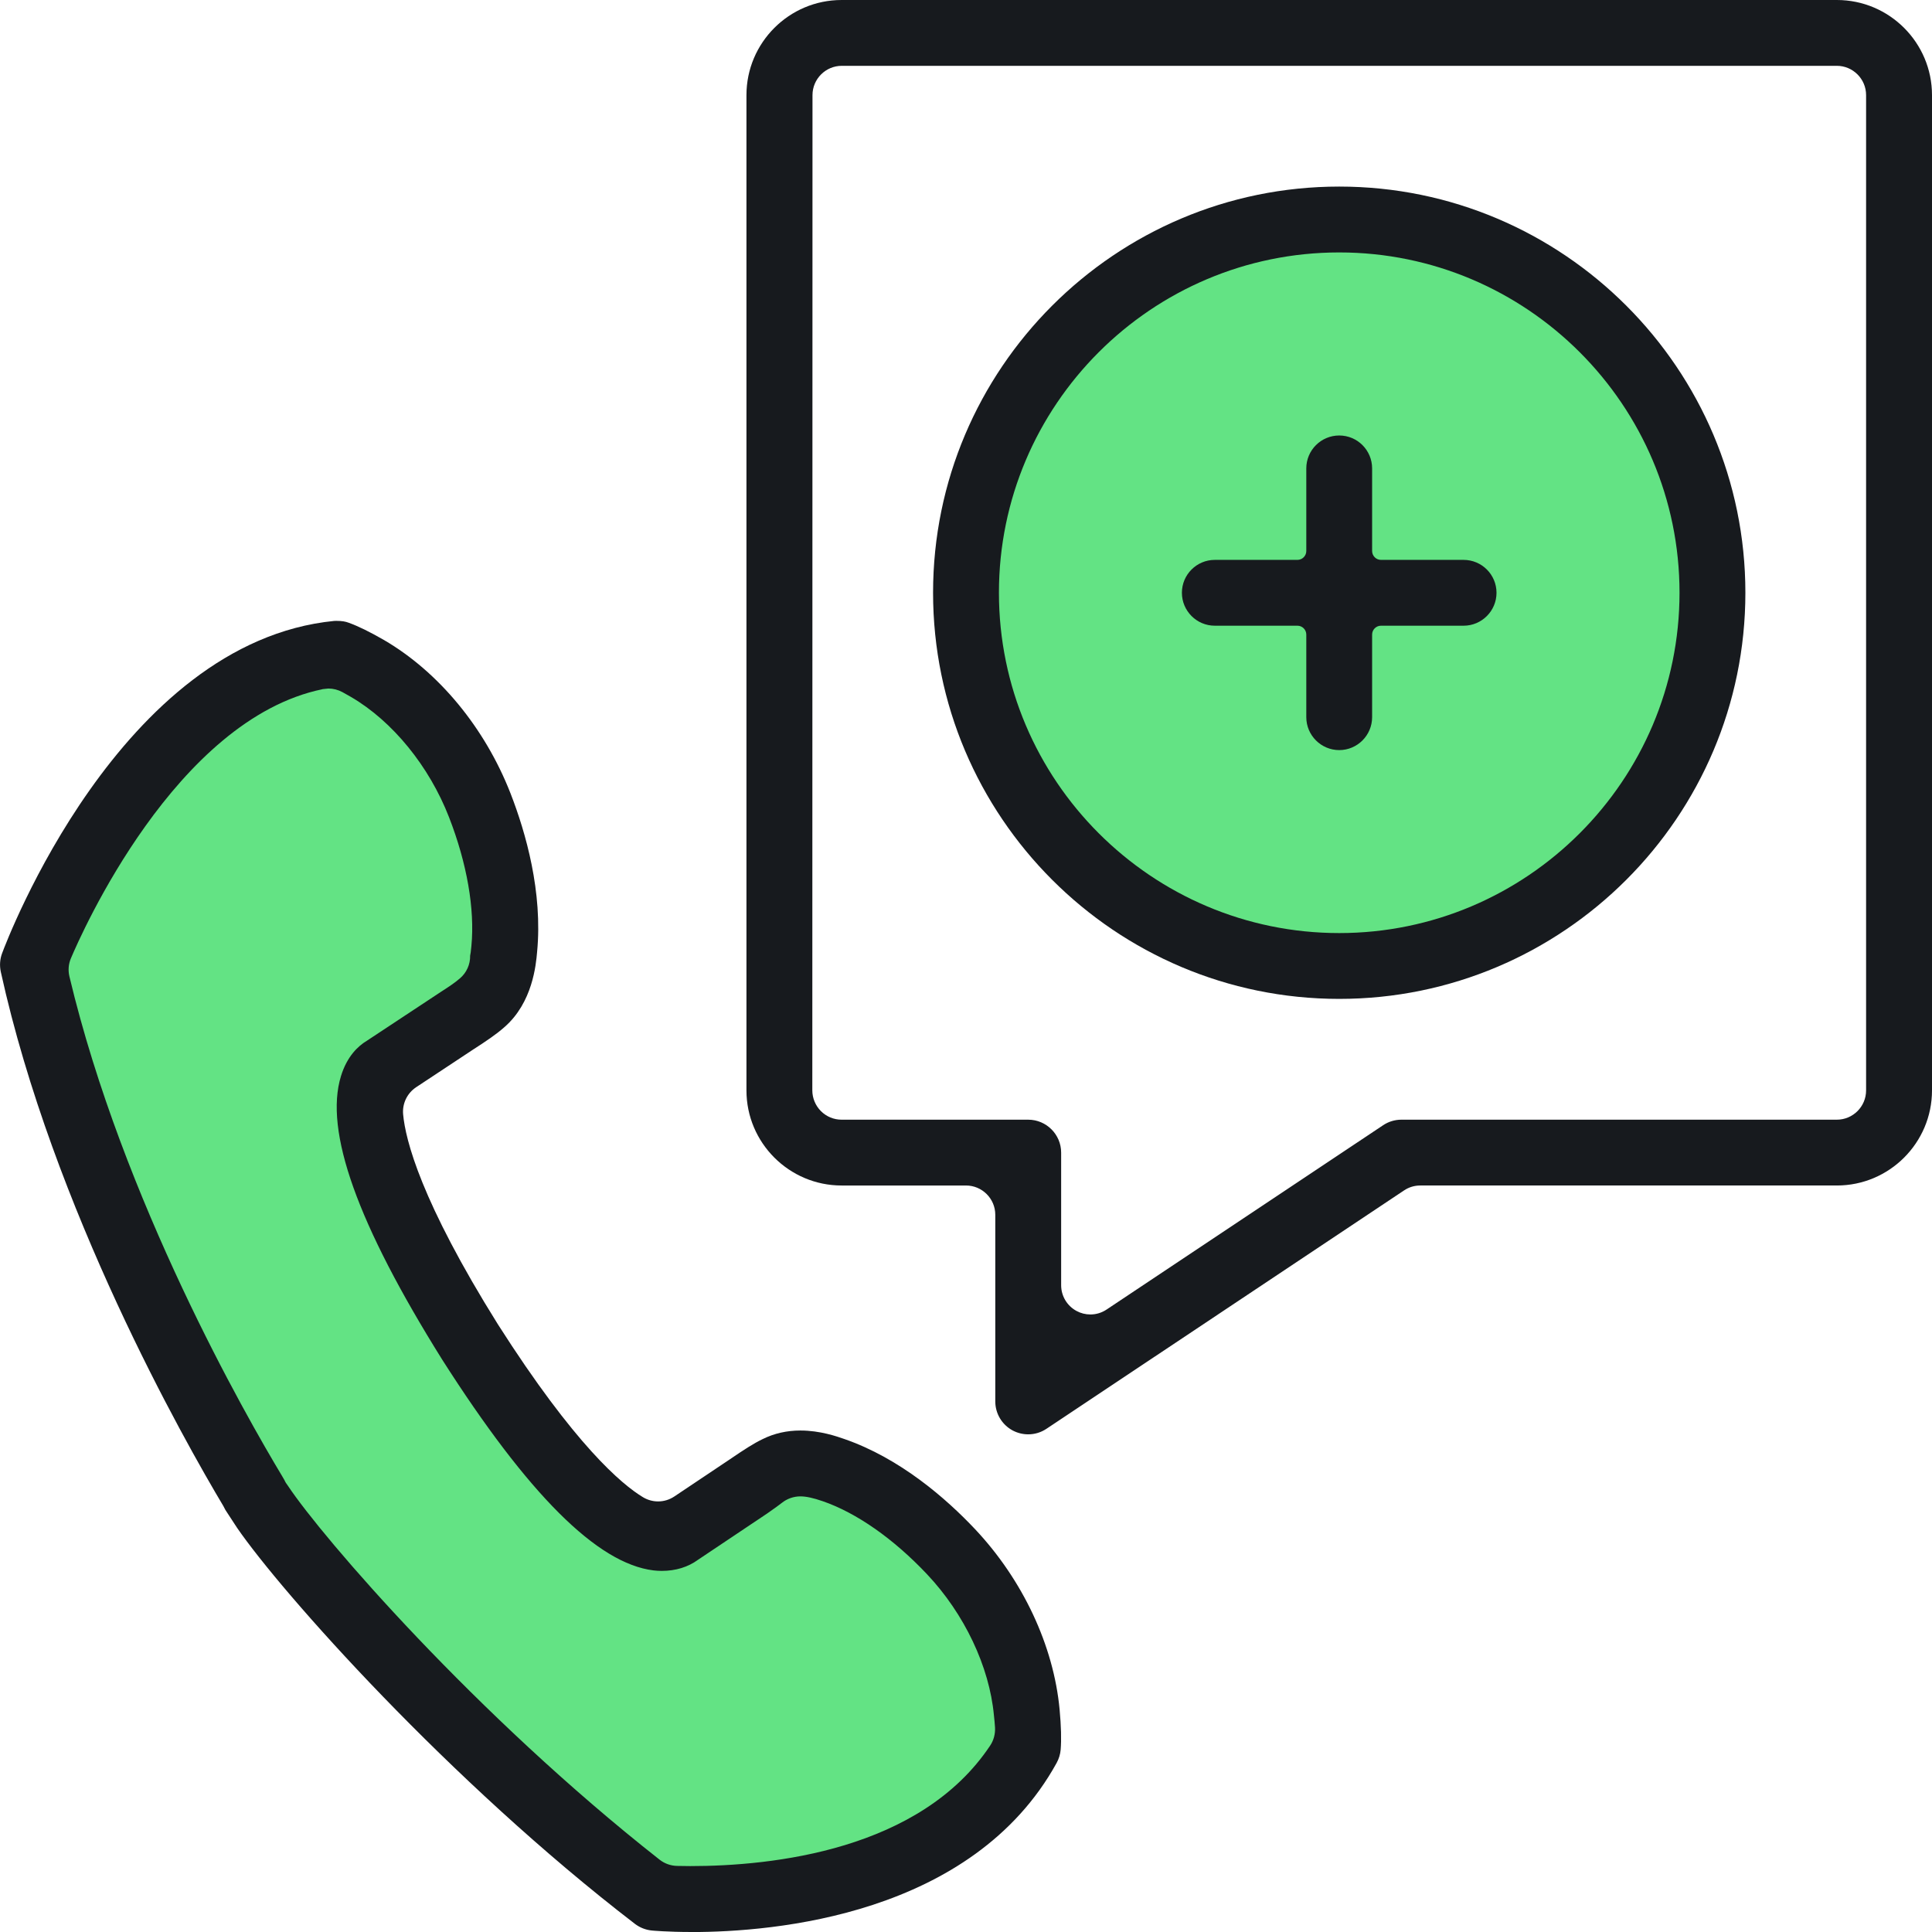
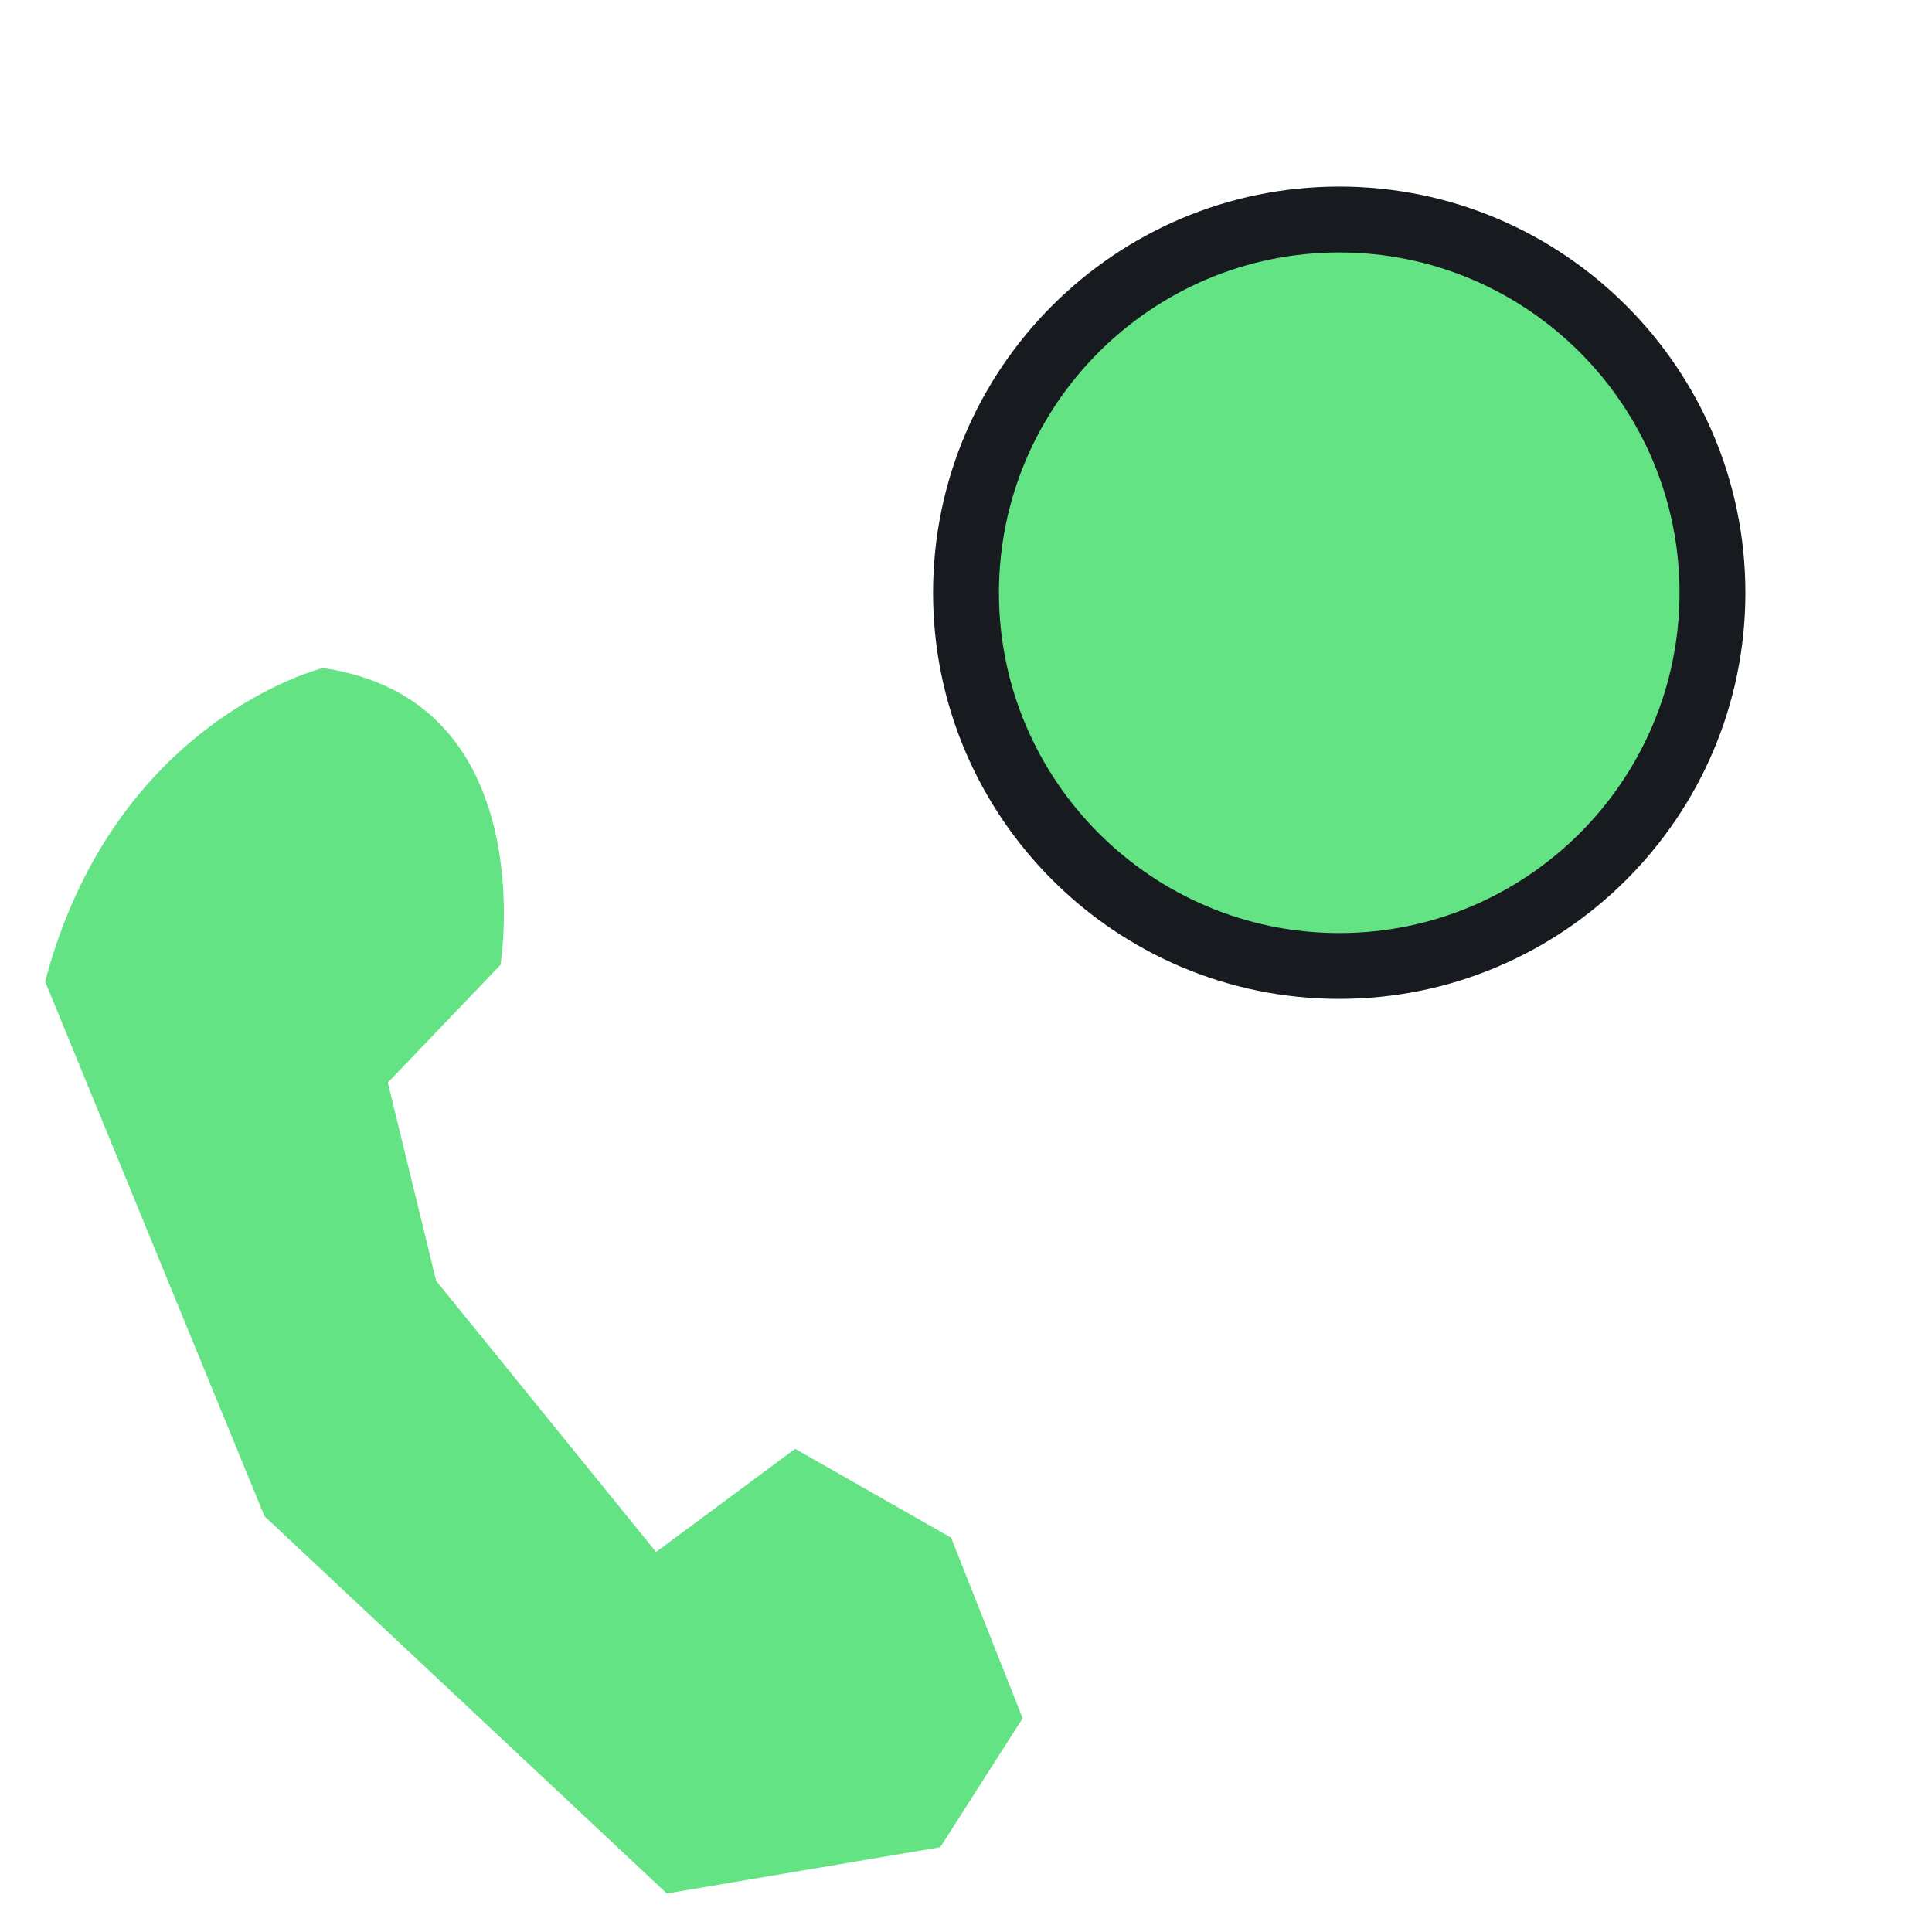
<svg xmlns="http://www.w3.org/2000/svg" id="b" viewBox="0 0 44 44">
  <defs>
    <style>.d{fill:#63e384;}.e{fill:#171a1e;}</style>
  </defs>
  <g id="c">
    <circle class="d" cx="30.422" cy="13.577" r="8.614" />
    <path class="d" d="M8.833,24.655l2.566-2.681s.977-6.027-4.045-6.76c0,0-4.751,1.167-6.326,7.14l4.995,12.176,9.163,8.593,6.228-1.054,1.876-2.937-1.629-4.113-3.552-2.023-3.168,2.349-5.009-6.176-1.099-4.514Z" />
-     <path class="e" d="M15.755,44c-.558,0-.898-.033-.903-.033-.145-.013-.28-.067-.393-.153-4.23-3.249-8.046-7.544-9.059-9.018l-.266-.407s-.049-.093-.049-.093c-.888-1.488-3.879-6.761-5.067-12.164-.03-.141-.021-.287.03-.422.107-.289,2.683-7.088,7.565-7.569.017,0,.033-.001.048-.001.131,0,.206.015.279.042.217.078.48.207.805.394,1.248.728,2.299,2.001,2.882,3.493.348.894.736,2.247.605,3.613-.025.286-.101,1.152-.745,1.711-.182.161-.41.316-.72.515l-1.29.853c-.205.137-.318.373-.296.617.053.582.404,1.978,2.161,4.787,1.749,2.744,2.819,3.641,3.3,3.932.104.063.224.097.345.097.132,0,.26-.039.371-.113l1.258-.842c.33-.225.547-.366.756-.466.261-.129.549-.194.857-.194.448,0,.832.135.996.192,1.279.442,2.326,1.36,2.98,2.053,1.088,1.156,1.791,2.653,1.927,4.109.035.382.043.682.024.917-.009.103-.04.205-.092.3-1.917,3.476-6.449,3.851-8.309,3.851ZM7.346,15.696c-3.346.689-5.497,5.574-5.731,6.129-.056.131-.067.275-.034.414,1.217,5.111,4.015,10.001,4.844,11.378,0,.002.054.093.055.095.012.031.042.081.079.128.784,1.18,4.269,5.217,8.463,8.513.113.089.254.139.397.142l.3.004c1.868,0,5.24-.357,6.831-2.744.08-.119.119-.266.111-.411-.006-.096-.015-.19-.025-.278-.103-1.11-.672-2.311-1.523-3.213-.761-.807-1.605-1.398-2.376-1.664-.217-.075-.375-.109-.507-.11-.156,0-.305.053-.424.148-.04.032-.165.125-.339.245l-1.567,1.049c-.23.169-.513.255-.827.255-.063,0-.126-.003-.19-.011-1.278-.156-2.852-1.726-4.812-4.8-1.936-3.096-2.69-5.209-2.305-6.459.14-.455.395-.686.584-.8l1.699-1.122c.157-.101.296-.191.423-.3.153-.129.239-.319.235-.519.007-.023.019-.108.029-.223.08-.84-.101-1.881-.51-2.931-.452-1.162-1.286-2.186-2.232-2.738l-.197-.111c-.099-.053-.208-.081-.319-.081-.014,0-.121.011-.135.014Z" />
-     <path class="e" d="M23.416,32.666c-.123,0-.245-.031-.353-.088-.244-.131-.396-.385-.396-.662v-4.25c0-.368-.3-.667-.667-.667h-2.833c-1.195,0-2.167-.972-2.167-2.166V2.166c0-1.194.972-2.166,2.167-2.166h22.666c1.195,0,2.167.972,2.167,2.166v22.667c0,1.194-.972,2.166-2.167,2.166h-9.488c-.133,0-.26.039-.37.113l-8.143,5.428c-.124.083-.267.126-.416.126ZM19.171,1.499c-.368,0-.667.3-.667.667l-.004,22.667c0,.175.071.346.195.471.126.126.294.196.472.196h4.25c.413,0,.75.337.75.75v3.019c0,.247.135.472.352.588.096.052.204.079.314.079.132,0,.26-.039.37-.113l6.297-4.197c.124-.083.269-.126.416-.126h9.916c.368,0,.667-.299.667-.667V2.166c0-.368-.3-.667-.667-.667h-22.662Z" />
    <path class="e" d="M30.5,22.749c-5.101,0-9.25-4.149-9.25-9.25s4.149-9.25,9.25-9.25,9.25,4.149,9.25,9.25-4.149,9.25-9.25,9.25ZM30.5,5.749c-4.273,0-7.75,3.477-7.75,7.75s3.477,7.751,7.75,7.751,7.75-3.477,7.75-7.751-3.477-7.75-7.75-7.75Z" />
-     <path class="e" d="M30.5,17.083c-.413,0-.75-.337-.75-.75v-1.881c0-.111-.091-.202-.202-.202h-1.882c-.413,0-.749-.337-.749-.75s.336-.749.749-.749h1.882c.111,0,.202-.091.202-.202v-1.882c0-.413.336-.749.75-.749s.749.336.749.749v1.882c0,.111.091.202.202.202h1.882c.413,0,.749.336.749.749s-.336.75-.749.75h-1.882c-.111,0-.202.091-.202.202v1.881c0,.413-.336.75-.749.75Z" />
  </g>
</svg>